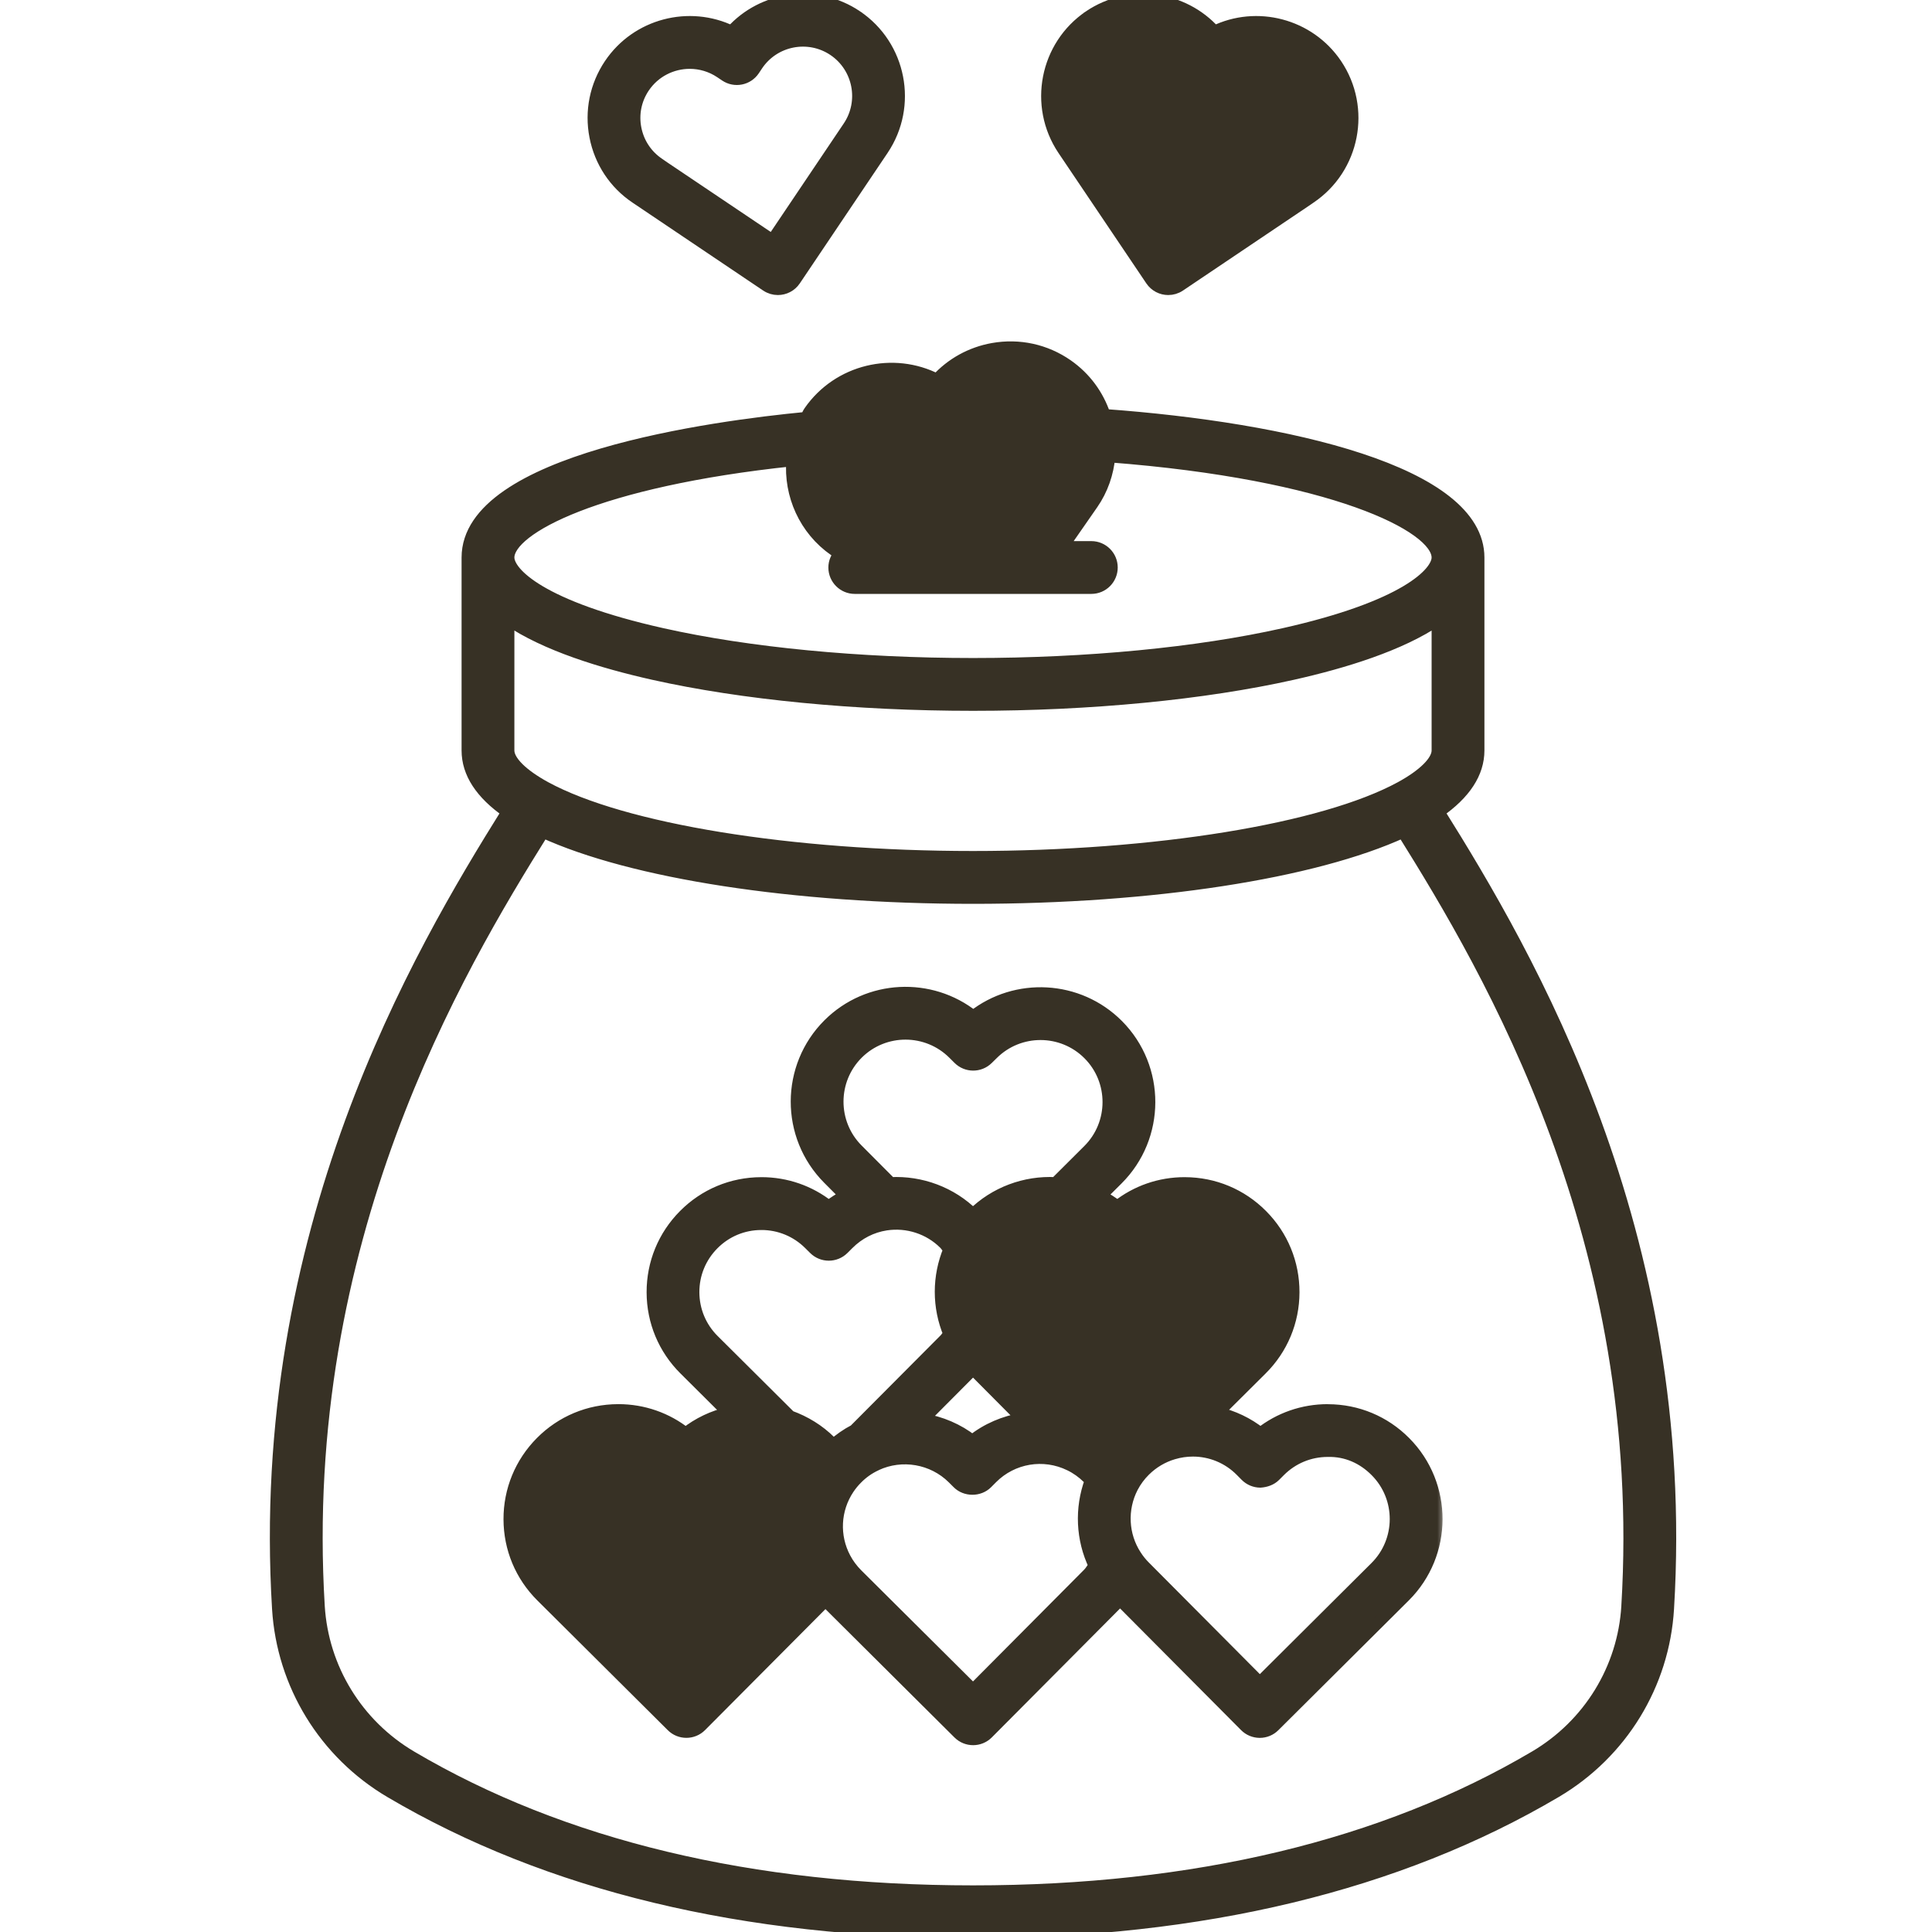
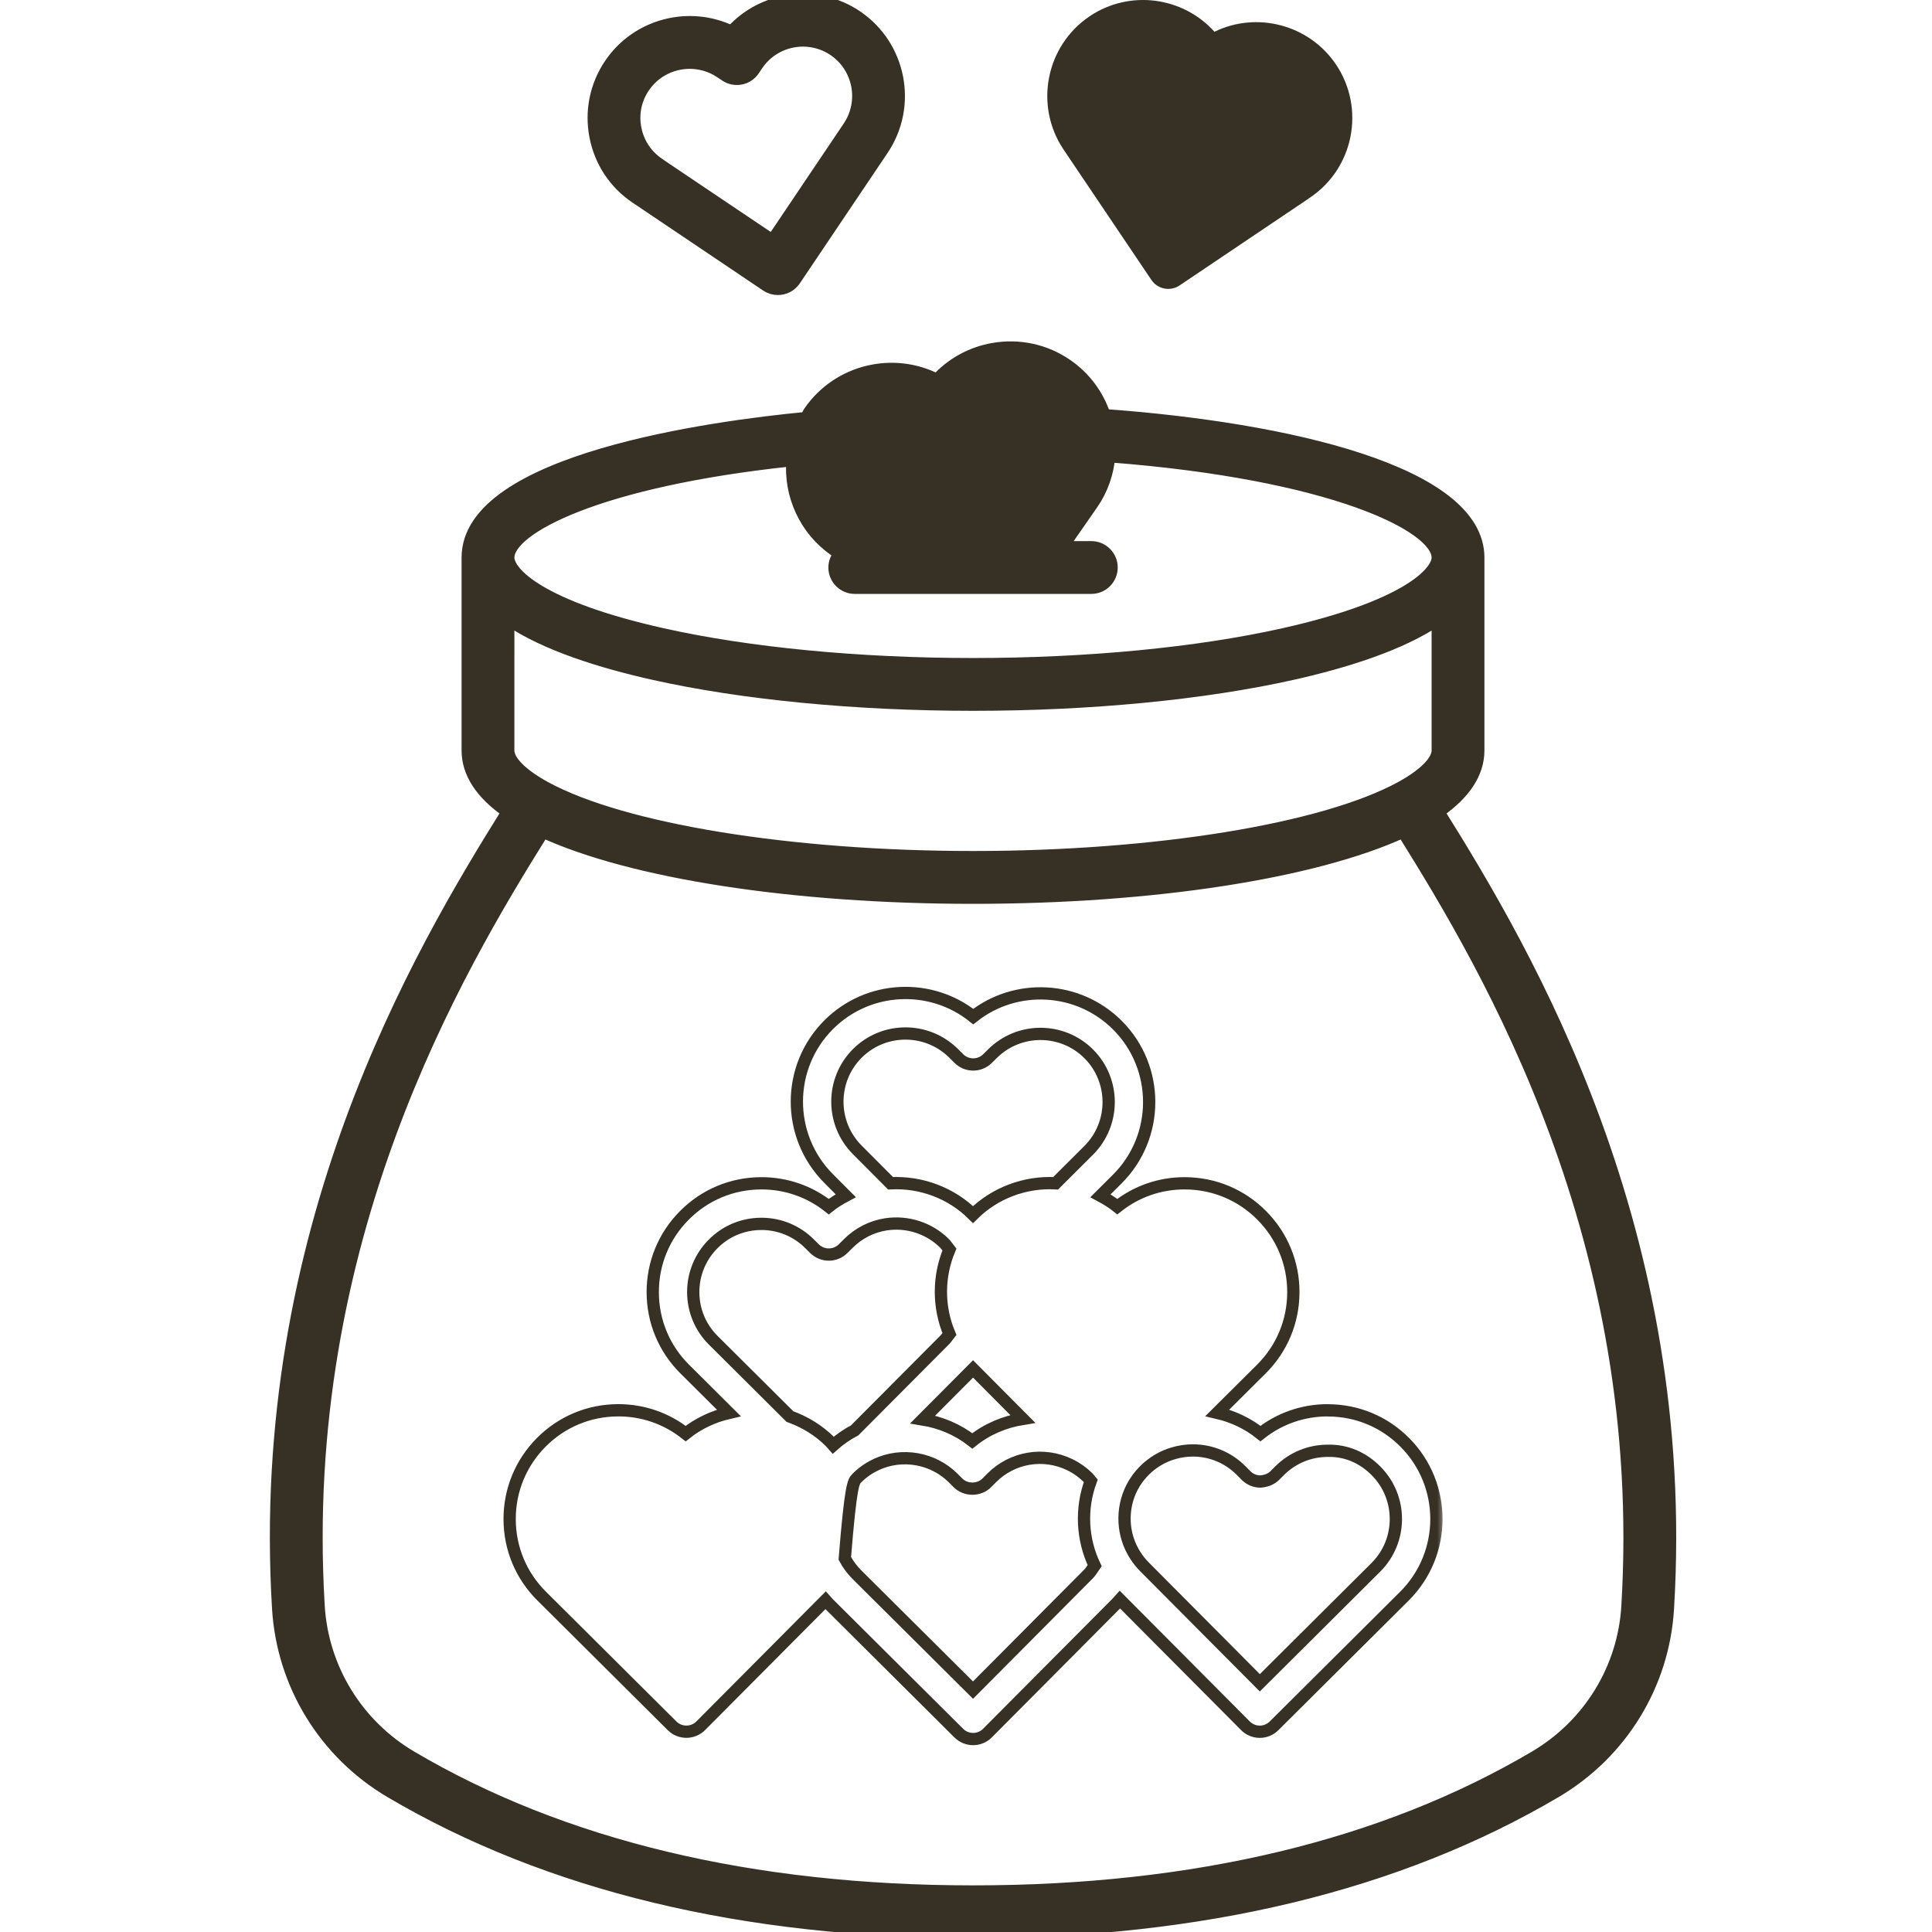
<svg xmlns="http://www.w3.org/2000/svg" width="126" height="126" viewBox="0 0 126 126" fill="none">\n' +
<g clip-path="url(#clip0_325_3492)">
    <mask id="path-1-outside-1_325_3492" maskUnits="userSpaceOnUse" x="67.301" y="-1" width="22" height="21" fill="black">
-       <rect fill="white" x="67.301" y="-1" width="22" height="21" />
-       <path d="M75.092 18.258C75.347 18.637 75.764 18.842 76.189 18.842C76.444 18.842 76.7 18.77 76.927 18.617L85.123 13.101L85.434 12.887C88.295 10.964 89.056 7.07 87.13 4.205C85.366 1.591 81.952 0.73 79.204 2.072C77.154 -0.212 73.678 -0.697 71.058 1.064C71.058 1.066 71.057 1.066 71.057 1.066C68.202 2.992 67.441 6.887 69.361 9.751L75.092 18.258Z" />
-     </mask>
+       </mask>
    <path d="M75.092 18.258C75.347 18.637 75.764 18.842 76.189 18.842C76.444 18.842 76.7 18.77 76.927 18.617L85.123 13.101L85.434 12.887C88.295 10.964 89.056 7.07 87.13 4.205C85.366 1.591 81.952 0.73 79.204 2.072C77.154 -0.212 73.678 -0.697 71.058 1.064C71.058 1.066 71.057 1.066 71.057 1.066C68.202 2.992 67.441 6.887 69.361 9.751L75.092 18.258Z" fill="#373125" />
    <path d="M75.092 18.258C75.347 18.637 75.764 18.842 76.189 18.842C76.444 18.842 76.7 18.77 76.927 18.617L85.123 13.101L85.434 12.887C88.295 10.964 89.056 7.07 87.13 4.205C85.366 1.591 81.952 0.73 79.204 2.072C77.154 -0.212 73.678 -0.697 71.058 1.064C71.058 1.066 71.057 1.066 71.057 1.066C68.202 2.992 67.441 6.887 69.361 9.751L75.092 18.258Z" stroke="#373125" stroke-width="0.8" mask="url(#path-1-outside-1_325_3492)" />
    <mask id="path-2-outside-2_325_3492" maskUnits="userSpaceOnUse" x="32.237" y="63.759" width="62" height="51" fill="black">
      <rect fill="white" x="32.237" y="63.759" width="62" height="51" />
      <path d="M86.591 91.975C84.98 91.975 83.45 92.51 82.204 93.494C81.369 92.828 80.405 92.378 79.391 92.142L82.258 89.291C83.601 87.957 84.344 86.178 84.349 84.284C84.354 82.389 83.621 80.605 82.285 79.263C80.951 77.92 79.173 77.177 77.279 77.172C77.272 77.171 77.264 77.171 77.258 77.171C75.645 77.171 74.115 77.706 72.869 78.693C72.526 78.419 72.153 78.193 71.769 77.987L72.861 76.899C75.632 74.141 75.643 69.642 72.887 66.871C70.322 64.296 66.255 64.105 63.473 66.299C60.699 64.087 56.631 64.255 54.055 66.819C51.284 69.578 51.273 74.077 54.032 76.852L55.158 77.982C54.771 78.188 54.395 78.418 54.048 78.694C52.802 77.706 51.272 77.171 49.659 77.171C49.651 77.171 49.644 77.171 49.638 77.172C47.744 77.177 45.966 77.92 44.634 79.262C43.297 80.606 42.565 82.389 42.57 84.284C42.575 86.178 43.317 87.957 44.66 89.29L47.532 92.147C46.516 92.383 45.55 92.832 44.717 93.496C43.471 92.51 41.94 91.974 40.328 91.974C40.32 91.974 40.314 91.974 40.307 91.975C38.413 91.98 36.634 92.722 35.301 94.065C33.965 95.409 33.232 97.192 33.237 99.086C33.242 100.981 33.985 102.76 35.327 104.093L43.831 112.552C44.088 112.81 44.426 112.938 44.763 112.938C45.102 112.938 45.441 112.809 45.7 112.549L53.846 104.362C53.907 104.429 53.958 104.502 54.022 104.566L62.533 113.032C62.791 113.289 63.128 113.416 63.465 113.416C63.806 113.416 64.144 113.285 64.402 113.025L72.854 104.527C72.919 104.462 72.971 104.386 73.034 104.318L81.221 112.549C81.468 112.799 81.803 112.938 82.155 112.94H82.159C82.508 112.94 82.843 112.802 83.09 112.554L91.593 104.095C94.364 101.337 94.376 96.838 91.62 94.07C90.287 92.726 88.509 91.984 86.614 91.979C86.605 91.975 86.599 91.975 86.591 91.975L86.591 91.975ZM55.919 68.693C57.657 66.965 60.478 66.971 62.212 68.715L62.535 69.037C63.048 69.546 63.876 69.553 64.395 69.044L64.724 68.721C66.461 66.99 69.284 67 71.013 68.738C72.742 70.475 72.734 73.298 70.995 75.028L68.845 77.17C66.857 77.064 64.885 77.796 63.457 79.212C62.033 77.796 60.062 77.067 58.08 77.17L55.903 74.984C54.175 73.246 54.182 70.424 55.919 68.693ZM66.699 92.535C65.515 92.726 64.378 93.202 63.412 93.974C62.462 93.228 61.343 92.763 60.179 92.572L63.459 89.277L66.699 92.535ZM54.133 94.021C53.398 93.288 52.497 92.736 51.515 92.382L46.523 87.417C45.681 86.581 45.215 85.465 45.211 84.278C45.207 83.089 45.668 81.97 46.507 81.127C47.343 80.285 48.456 79.82 49.644 79.818C49.648 79.817 49.654 79.817 49.657 79.817C50.841 79.817 51.956 80.278 52.794 81.112L53.118 81.434C53.634 81.947 54.469 81.947 54.985 81.434L55.309 81.111C55.992 80.427 56.846 79.991 57.783 79.847C59.181 79.636 60.602 80.098 61.596 81.086C61.724 81.214 61.806 81.361 61.916 81.498C61.179 83.255 61.179 85.242 61.916 86.994C61.813 87.121 61.734 87.266 61.618 87.38L55.737 93.287C55.227 93.553 54.761 93.88 54.337 94.257C54.266 94.18 54.207 94.094 54.133 94.021ZM70.985 102.656L63.458 110.225L55.89 102.699C55.569 102.377 55.301 102.02 55.096 101.632C54.324 100.186 54.411 98.439 55.323 97.076C55.481 96.842 55.66 96.62 55.875 96.406C56.236 96.039 56.656 95.743 57.121 95.527C57.125 95.524 57.127 95.521 57.132 95.518C58.819 94.729 60.841 95.082 62.157 96.387L62.48 96.71C62.978 97.21 63.855 97.21 64.352 96.71L64.675 96.385C66.018 95.034 68.065 94.69 69.779 95.528C70.213 95.738 70.613 96.023 70.962 96.368C71.029 96.435 71.075 96.511 71.135 96.581C70.472 98.382 70.564 100.38 71.389 102.102C71.257 102.288 71.149 102.493 70.985 102.656ZM89.725 102.222L82.162 109.748L74.631 102.176C74.418 101.962 74.227 101.725 74.062 101.469C74.061 101.468 74.058 101.464 74.057 101.462C73.184 100.127 73.101 98.41 73.836 96.988C74.05 96.58 74.323 96.21 74.648 95.89C75.172 95.371 75.815 94.988 76.517 94.782C76.94 94.656 77.37 94.594 77.798 94.594C78.961 94.594 80.094 95.051 80.937 95.901L81.261 96.228C81.508 96.478 81.844 96.619 82.196 96.621C82.543 96.596 82.886 96.483 83.134 96.235L83.456 95.913C84.294 95.078 85.408 94.617 86.593 94.617C87.822 94.586 88.907 95.083 89.745 95.93C91.472 97.669 91.465 100.492 89.725 102.222Z" />
    </mask>
-     <path d="M86.591 91.975C84.98 91.975 83.45 92.51 82.204 93.494C81.369 92.828 80.405 92.378 79.391 92.142L82.258 89.291C83.601 87.957 84.344 86.178 84.349 84.284C84.354 82.389 83.621 80.605 82.285 79.263C80.951 77.92 79.173 77.177 77.279 77.172C77.272 77.171 77.264 77.171 77.258 77.171C75.645 77.171 74.115 77.706 72.869 78.693C72.526 78.419 72.153 78.193 71.769 77.987L72.861 76.899C75.632 74.141 75.643 69.642 72.887 66.871C70.322 64.296 66.255 64.105 63.473 66.299C60.699 64.087 56.631 64.255 54.055 66.819C51.284 69.578 51.273 74.077 54.032 76.852L55.158 77.982C54.771 78.188 54.395 78.418 54.048 78.694C52.802 77.706 51.272 77.171 49.659 77.171C49.651 77.171 49.644 77.171 49.638 77.172C47.744 77.177 45.966 77.92 44.634 79.262C43.297 80.606 42.565 82.389 42.57 84.284C42.575 86.178 43.317 87.957 44.66 89.29L47.532 92.147C46.516 92.383 45.55 92.832 44.717 93.496C43.471 92.51 41.94 91.974 40.328 91.974C40.32 91.974 40.314 91.974 40.307 91.975C38.413 91.98 36.634 92.722 35.301 94.065C33.965 95.409 33.232 97.192 33.237 99.086C33.242 100.981 33.985 102.76 35.327 104.093L43.831 112.552C44.088 112.81 44.426 112.938 44.763 112.938C45.102 112.938 45.441 112.809 45.7 112.549L53.846 104.362C53.907 104.429 53.958 104.502 54.022 104.566L62.533 113.032C62.791 113.289 63.128 113.416 63.465 113.416C63.806 113.416 64.144 113.285 64.402 113.025L72.854 104.527C72.919 104.462 72.971 104.386 73.034 104.318L81.221 112.549C81.468 112.799 81.803 112.938 82.155 112.94H82.159C82.508 112.94 82.843 112.802 83.09 112.554L91.593 104.095C94.364 101.337 94.376 96.838 91.62 94.07C90.287 92.726 88.509 91.984 86.614 91.979C86.605 91.975 86.599 91.975 86.591 91.975L86.591 91.975ZM55.919 68.693C57.657 66.965 60.478 66.971 62.212 68.715L62.535 69.037C63.048 69.546 63.876 69.553 64.395 69.044L64.724 68.721C66.461 66.99 69.284 67 71.013 68.738C72.742 70.475 72.734 73.298 70.995 75.028L68.845 77.17C66.857 77.064 64.885 77.796 63.457 79.212C62.033 77.796 60.062 77.067 58.08 77.17L55.903 74.984C54.175 73.246 54.182 70.424 55.919 68.693ZM66.699 92.535C65.515 92.726 64.378 93.202 63.412 93.974C62.462 93.228 61.343 92.763 60.179 92.572L63.459 89.277L66.699 92.535ZM54.133 94.021C53.398 93.288 52.497 92.736 51.515 92.382L46.523 87.417C45.681 86.581 45.215 85.465 45.211 84.278C45.207 83.089 45.668 81.97 46.507 81.127C47.343 80.285 48.456 79.82 49.644 79.818C49.648 79.817 49.654 79.817 49.657 79.817C50.841 79.817 51.956 80.278 52.794 81.112L53.118 81.434C53.634 81.947 54.469 81.947 54.985 81.434L55.309 81.111C55.992 80.427 56.846 79.991 57.783 79.847C59.181 79.636 60.602 80.098 61.596 81.086C61.724 81.214 61.806 81.361 61.916 81.498C61.179 83.255 61.179 85.242 61.916 86.994C61.813 87.121 61.734 87.266 61.618 87.38L55.737 93.287C55.227 93.553 54.761 93.88 54.337 94.257C54.266 94.18 54.207 94.094 54.133 94.021ZM70.985 102.656L63.458 110.225L55.89 102.699C55.569 102.377 55.301 102.02 55.096 101.632C54.324 100.186 54.411 98.439 55.323 97.076C55.481 96.842 55.66 96.62 55.875 96.406C56.236 96.039 56.656 95.743 57.121 95.527C57.125 95.524 57.127 95.521 57.132 95.518C58.819 94.729 60.841 95.082 62.157 96.387L62.48 96.71C62.978 97.21 63.855 97.21 64.352 96.71L64.675 96.385C66.018 95.034 68.065 94.69 69.779 95.528C70.213 95.738 70.613 96.023 70.962 96.368C71.029 96.435 71.075 96.511 71.135 96.581C70.472 98.382 70.564 100.38 71.389 102.102C71.257 102.288 71.149 102.493 70.985 102.656ZM89.725 102.222L82.162 109.748L74.631 102.176C74.418 101.962 74.227 101.725 74.062 101.469C74.061 101.468 74.058 101.464 74.057 101.462C73.184 100.127 73.101 98.41 73.836 96.988C74.05 96.58 74.323 96.21 74.648 95.89C75.172 95.371 75.815 94.988 76.517 94.782C76.94 94.656 77.37 94.594 77.798 94.594C78.961 94.594 80.094 95.051 80.937 95.901L81.261 96.228C81.508 96.478 81.844 96.619 82.196 96.621C82.543 96.596 82.886 96.483 83.134 96.235L83.456 95.913C84.294 95.078 85.408 94.617 86.593 94.617C87.822 94.586 88.907 95.083 89.745 95.93C91.472 97.669 91.465 100.492 89.725 102.222Z" fill="#373125" />
-     <path d="M86.591 91.975C84.98 91.975 83.45 92.51 82.204 93.494C81.369 92.828 80.405 92.378 79.391 92.142L82.258 89.291C83.601 87.957 84.344 86.178 84.349 84.284C84.354 82.389 83.621 80.605 82.285 79.263C80.951 77.92 79.173 77.177 77.279 77.172C77.272 77.171 77.264 77.171 77.258 77.171C75.645 77.171 74.115 77.706 72.869 78.693C72.526 78.419 72.153 78.193 71.769 77.987L72.861 76.899C75.632 74.141 75.643 69.642 72.887 66.871C70.322 64.296 66.255 64.105 63.473 66.299C60.699 64.087 56.631 64.255 54.055 66.819C51.284 69.578 51.273 74.077 54.032 76.852L55.158 77.982C54.771 78.188 54.395 78.418 54.048 78.694C52.802 77.706 51.272 77.171 49.659 77.171C49.651 77.171 49.644 77.171 49.638 77.172C47.744 77.177 45.966 77.92 44.634 79.262C43.297 80.606 42.565 82.389 42.57 84.284C42.575 86.178 43.317 87.957 44.66 89.29L47.532 92.147C46.516 92.383 45.55 92.832 44.717 93.496C43.471 92.51 41.94 91.974 40.328 91.974C40.32 91.974 40.314 91.974 40.307 91.975C38.413 91.98 36.634 92.722 35.301 94.065C33.965 95.409 33.232 97.192 33.237 99.086C33.242 100.981 33.985 102.76 35.327 104.093L43.831 112.552C44.088 112.81 44.426 112.938 44.763 112.938C45.102 112.938 45.441 112.809 45.7 112.549L53.846 104.362C53.907 104.429 53.958 104.502 54.022 104.566L62.533 113.032C62.791 113.289 63.128 113.416 63.465 113.416C63.806 113.416 64.144 113.285 64.402 113.025L72.854 104.527C72.919 104.462 72.971 104.386 73.034 104.318L81.221 112.549C81.468 112.799 81.803 112.938 82.155 112.94H82.159C82.508 112.94 82.843 112.802 83.09 112.554L91.593 104.095C94.364 101.337 94.376 96.838 91.62 94.07C90.287 92.726 88.509 91.984 86.614 91.979C86.605 91.975 86.599 91.975 86.591 91.975L86.591 91.975ZM55.919 68.693C57.657 66.965 60.478 66.971 62.212 68.715L62.535 69.037C63.048 69.546 63.876 69.553 64.395 69.044L64.724 68.721C66.461 66.99 69.284 67 71.013 68.738C72.742 70.475 72.734 73.298 70.995 75.028L68.845 77.17C66.857 77.064 64.885 77.796 63.457 79.212C62.033 77.796 60.062 77.067 58.08 77.17L55.903 74.984C54.175 73.246 54.182 70.424 55.919 68.693ZM66.699 92.535C65.515 92.726 64.378 93.202 63.412 93.974C62.462 93.228 61.343 92.763 60.179 92.572L63.459 89.277L66.699 92.535ZM54.133 94.021C53.398 93.288 52.497 92.736 51.515 92.382L46.523 87.417C45.681 86.581 45.215 85.465 45.211 84.278C45.207 83.089 45.668 81.97 46.507 81.127C47.343 80.285 48.456 79.82 49.644 79.818C49.648 79.817 49.654 79.817 49.657 79.817C50.841 79.817 51.956 80.278 52.794 81.112L53.118 81.434C53.634 81.947 54.469 81.947 54.985 81.434L55.309 81.111C55.992 80.427 56.846 79.991 57.783 79.847C59.181 79.636 60.602 80.098 61.596 81.086C61.724 81.214 61.806 81.361 61.916 81.498C61.179 83.255 61.179 85.242 61.916 86.994C61.813 87.121 61.734 87.266 61.618 87.38L55.737 93.287C55.227 93.553 54.761 93.88 54.337 94.257C54.266 94.18 54.207 94.094 54.133 94.021ZM70.985 102.656L63.458 110.225L55.89 102.699C55.569 102.377 55.301 102.02 55.096 101.632C54.324 100.186 54.411 98.439 55.323 97.076C55.481 96.842 55.66 96.62 55.875 96.406C56.236 96.039 56.656 95.743 57.121 95.527C57.125 95.524 57.127 95.521 57.132 95.518C58.819 94.729 60.841 95.082 62.157 96.387L62.48 96.71C62.978 97.21 63.855 97.21 64.352 96.71L64.675 96.385C66.018 95.034 68.065 94.69 69.779 95.528C70.213 95.738 70.613 96.023 70.962 96.368C71.029 96.435 71.075 96.511 71.135 96.581C70.472 98.382 70.564 100.38 71.389 102.102C71.257 102.288 71.149 102.493 70.985 102.656ZM89.725 102.222L82.162 109.748L74.631 102.176C74.418 101.962 74.227 101.725 74.062 101.469C74.061 101.468 74.058 101.464 74.057 101.462C73.184 100.127 73.101 98.41 73.836 96.988C74.05 96.58 74.323 96.21 74.648 95.89C75.172 95.371 75.815 94.988 76.517 94.782C76.94 94.656 77.37 94.594 77.798 94.594C78.961 94.594 80.094 95.051 80.937 95.901L81.261 96.228C81.508 96.478 81.844 96.619 82.196 96.621C82.543 96.596 82.886 96.483 83.134 96.235L83.456 95.913C84.294 95.078 85.408 94.617 86.593 94.617C87.822 94.586 88.907 95.083 89.745 95.93C91.472 97.669 91.465 100.492 89.725 102.222Z" stroke="#373125" stroke-width="0.8" mask="url(#path-2-outside-2_325_3492)" />
+     <path d="M86.591 91.975C84.98 91.975 83.45 92.51 82.204 93.494C81.369 92.828 80.405 92.378 79.391 92.142L82.258 89.291C83.601 87.957 84.344 86.178 84.349 84.284C84.354 82.389 83.621 80.605 82.285 79.263C80.951 77.92 79.173 77.177 77.279 77.172C77.272 77.171 77.264 77.171 77.258 77.171C75.645 77.171 74.115 77.706 72.869 78.693C72.526 78.419 72.153 78.193 71.769 77.987L72.861 76.899C75.632 74.141 75.643 69.642 72.887 66.871C70.322 64.296 66.255 64.105 63.473 66.299C60.699 64.087 56.631 64.255 54.055 66.819C51.284 69.578 51.273 74.077 54.032 76.852L55.158 77.982C54.771 78.188 54.395 78.418 54.048 78.694C52.802 77.706 51.272 77.171 49.659 77.171C49.651 77.171 49.644 77.171 49.638 77.172C47.744 77.177 45.966 77.92 44.634 79.262C43.297 80.606 42.565 82.389 42.57 84.284C42.575 86.178 43.317 87.957 44.66 89.29L47.532 92.147C46.516 92.383 45.55 92.832 44.717 93.496C43.471 92.51 41.94 91.974 40.328 91.974C40.32 91.974 40.314 91.974 40.307 91.975C38.413 91.98 36.634 92.722 35.301 94.065C33.965 95.409 33.232 97.192 33.237 99.086C33.242 100.981 33.985 102.76 35.327 104.093L43.831 112.552C44.088 112.81 44.426 112.938 44.763 112.938C45.102 112.938 45.441 112.809 45.7 112.549L53.846 104.362C53.907 104.429 53.958 104.502 54.022 104.566L62.533 113.032C62.791 113.289 63.128 113.416 63.465 113.416C63.806 113.416 64.144 113.285 64.402 113.025L72.854 104.527C72.919 104.462 72.971 104.386 73.034 104.318L81.221 112.549C81.468 112.799 81.803 112.938 82.155 112.94H82.159C82.508 112.94 82.843 112.802 83.09 112.554L91.593 104.095C94.364 101.337 94.376 96.838 91.62 94.07C90.287 92.726 88.509 91.984 86.614 91.979C86.605 91.975 86.599 91.975 86.591 91.975L86.591 91.975ZM55.919 68.693C57.657 66.965 60.478 66.971 62.212 68.715L62.535 69.037C63.048 69.546 63.876 69.553 64.395 69.044L64.724 68.721C66.461 66.99 69.284 67 71.013 68.738C72.742 70.475 72.734 73.298 70.995 75.028L68.845 77.17C66.857 77.064 64.885 77.796 63.457 79.212C62.033 77.796 60.062 77.067 58.08 77.17L55.903 74.984C54.175 73.246 54.182 70.424 55.919 68.693ZM66.699 92.535C65.515 92.726 64.378 93.202 63.412 93.974C62.462 93.228 61.343 92.763 60.179 92.572L63.459 89.277L66.699 92.535ZM54.133 94.021C53.398 93.288 52.497 92.736 51.515 92.382L46.523 87.417C45.681 86.581 45.215 85.465 45.211 84.278C45.207 83.089 45.668 81.97 46.507 81.127C47.343 80.285 48.456 79.82 49.644 79.818C49.648 79.817 49.654 79.817 49.657 79.817C50.841 79.817 51.956 80.278 52.794 81.112L53.118 81.434C53.634 81.947 54.469 81.947 54.985 81.434L55.309 81.111C55.992 80.427 56.846 79.991 57.783 79.847C59.181 79.636 60.602 80.098 61.596 81.086C61.724 81.214 61.806 81.361 61.916 81.498C61.179 83.255 61.179 85.242 61.916 86.994C61.813 87.121 61.734 87.266 61.618 87.38L55.737 93.287C55.227 93.553 54.761 93.88 54.337 94.257C54.266 94.18 54.207 94.094 54.133 94.021ZM70.985 102.656L63.458 110.225L55.89 102.699C55.569 102.377 55.301 102.02 55.096 101.632C55.481 96.842 55.66 96.62 55.875 96.406C56.236 96.039 56.656 95.743 57.121 95.527C57.125 95.524 57.127 95.521 57.132 95.518C58.819 94.729 60.841 95.082 62.157 96.387L62.48 96.71C62.978 97.21 63.855 97.21 64.352 96.71L64.675 96.385C66.018 95.034 68.065 94.69 69.779 95.528C70.213 95.738 70.613 96.023 70.962 96.368C71.029 96.435 71.075 96.511 71.135 96.581C70.472 98.382 70.564 100.38 71.389 102.102C71.257 102.288 71.149 102.493 70.985 102.656ZM89.725 102.222L82.162 109.748L74.631 102.176C74.418 101.962 74.227 101.725 74.062 101.469C74.061 101.468 74.058 101.464 74.057 101.462C73.184 100.127 73.101 98.41 73.836 96.988C74.05 96.58 74.323 96.21 74.648 95.89C75.172 95.371 75.815 94.988 76.517 94.782C76.94 94.656 77.37 94.594 77.798 94.594C78.961 94.594 80.094 95.051 80.937 95.901L81.261 96.228C81.508 96.478 81.844 96.619 82.196 96.621C82.543 96.596 82.886 96.483 83.134 96.235L83.456 95.913C84.294 95.078 85.408 94.617 86.593 94.617C87.822 94.586 88.907 95.083 89.745 95.93C91.472 97.669 91.465 100.492 89.725 102.222Z" stroke="#373125" stroke-width="0.8" mask="url(#path-2-outside-2_325_3492)" />
    <mask id="path-3-outside-3_325_3492" maskUnits="userSpaceOnUse" x="37.721" y="-0.999" width="22" height="21" fill="black">
      <rect fill="white" x="37.721" y="-0.999" width="22" height="21" />
      <path d="M41.47 12.879L49.995 18.617C50.221 18.769 50.478 18.842 50.731 18.842C51.157 18.842 51.574 18.637 51.829 18.259L57.554 9.75C59.479 6.889 58.718 2.993 55.859 1.065C55.857 1.065 55.857 1.065 55.857 1.063C53.239 -0.694 49.759 -0.211 47.714 2.071C44.954 0.73 41.546 1.592 39.786 4.205C38.856 5.591 38.519 7.256 38.838 8.896C39.157 10.539 40.096 11.956 41.47 12.879L41.47 12.879ZM41.978 5.683C42.675 4.649 43.819 4.09 44.983 4.09C45.677 4.09 46.379 4.289 46.996 4.702L47.319 4.919C47.925 5.326 48.745 5.166 49.153 4.559L49.369 4.235C50.479 2.583 52.728 2.143 54.383 3.257C56.033 4.37 56.472 6.621 55.361 8.273L50.375 15.683L43.293 10.921L42.959 10.69C42.16 10.153 41.618 9.335 41.433 8.389C41.246 7.445 41.441 6.482 41.978 5.683Z" />
    </mask>
    <path d="M41.47 12.879L49.995 18.617C50.221 18.769 50.478 18.842 50.731 18.842C51.157 18.842 51.574 18.637 51.829 18.259L57.554 9.75C59.479 6.889 58.718 2.993 55.859 1.065C55.857 1.065 55.857 1.065 55.857 1.063C53.239 -0.694 49.759 -0.211 47.714 2.071C44.954 0.73 41.546 1.592 39.786 4.205C38.856 5.591 38.519 7.256 38.838 8.896C39.157 10.539 40.096 11.956 41.47 12.879L41.47 12.879ZM41.978 5.683C42.675 4.649 43.819 4.09 44.983 4.09C45.677 4.09 46.379 4.289 46.996 4.702L47.319 4.919C47.925 5.326 48.745 5.166 49.153 4.559L49.369 4.235C50.479 2.583 52.728 2.143 54.383 3.257C56.033 4.37 56.472 6.621 55.361 8.273L50.375 15.683L43.293 10.921L42.959 10.69C42.16 10.153 41.618 9.335 41.433 8.389C41.246 7.445 41.441 6.482 41.978 5.683Z" fill="#373125" />
    <path d="M41.47 12.879L49.995 18.617C50.221 18.769 50.478 18.842 50.731 18.842C51.157 18.842 51.574 18.637 51.829 18.259L57.554 9.75C59.479 6.889 58.718 2.993 55.859 1.065C55.857 1.065 55.857 1.065 55.857 1.063C53.239 -0.694 49.759 -0.211 47.714 2.071C44.954 0.73 41.546 1.592 39.786 4.205C38.856 5.591 38.519 7.256 38.838 8.896C39.157 10.539 40.096 11.956 41.47 12.879L41.47 12.879ZM41.978 5.683C42.675 4.649 43.819 4.09 44.983 4.09C45.677 4.09 46.379 4.289 46.996 4.702L47.319 4.919C47.925 5.326 48.745 5.166 49.153 4.559L49.369 4.235C50.479 2.583 52.728 2.143 54.383 3.257C56.033 4.37 56.472 6.621 55.361 8.273L50.375 15.683L43.293 10.921L42.959 10.69C42.16 10.153 41.618 9.335 41.433 8.389C41.246 7.445 41.441 6.482 41.978 5.683Z" stroke="#373125" stroke-width="0.8" mask="url(#path-3-outside-3_325_3492)" />
    <mask id="path-4-outside-4_325_3492" maskUnits="userSpaceOnUse" x="17" y="21.664" width="93" height="105" fill="black">
      <rect fill="white" x="17" y="21.664" width="93" height="105" />
      <path d="M93.807 52.944C95.526 51.746 96.41 50.405 96.41 48.943V36.361C96.41 30.802 83.992 27.943 72.029 27.076C71.593 25.773 70.767 24.64 69.604 23.828C68.183 22.838 66.461 22.463 64.751 22.767C63.329 23.022 62.061 23.726 61.105 24.775C58.26 23.311 54.687 24.143 52.809 26.839C52.714 26.976 52.66 27.123 52.578 27.263C46.576 27.837 30.503 29.978 30.503 36.362V48.944C30.503 50.408 31.387 51.749 33.109 52.946C27.31 62.237 16.647 80.304 18.142 104.915C18.445 109.858 21.18 114.32 25.46 116.85C35.748 122.922 48.533 126 63.459 126C78.385 126 91.171 122.921 101.458 116.848C105.746 114.317 108.481 109.854 108.776 104.913C110.271 80.3 99.607 62.235 93.807 52.942L93.807 52.944ZM51.682 30.008C51.498 32.264 52.496 34.531 54.435 35.878L54.783 36.119C54.564 36.355 54.424 36.664 54.424 37.011C54.424 37.741 55.016 38.333 55.745 38.333H71.174C71.904 38.333 72.495 37.74 72.495 37.011C72.495 36.281 71.903 35.69 71.174 35.69H69.257L71.227 32.856C71.877 31.922 72.237 30.852 72.338 29.752C86.929 30.871 93.765 34.307 93.765 36.361C93.765 37.384 91.65 39.586 83.725 41.362C78.108 42.62 70.911 43.314 63.459 43.314C56.012 43.314 48.815 42.62 43.192 41.362C35.262 39.587 33.147 37.382 33.147 36.36C33.147 34.474 38.959 31.348 51.682 30.008ZM33.147 40.392C35.573 42.059 39.287 43.196 42.614 43.942C48.421 45.242 55.824 45.958 63.459 45.958C71.1 45.958 78.503 45.242 84.304 43.942C87.629 43.197 91.341 42.059 93.766 40.393V48.943C93.766 49.643 92.887 50.527 91.356 51.364C86.294 54.119 75.343 55.9 63.459 55.9C51.579 55.9 40.629 54.119 35.563 51.364C34.028 50.526 33.146 49.643 33.146 48.943L33.147 40.392ZM106.139 104.756C105.897 108.821 103.645 112.492 100.116 114.575C90.24 120.404 77.907 123.359 63.461 123.359C49.014 123.359 36.681 120.404 26.805 114.575C23.281 112.491 21.029 108.82 20.78 104.753C19.331 80.886 29.781 63.264 35.416 54.242C41.233 56.912 51.774 58.546 63.459 58.546C75.148 58.546 85.688 56.913 91.502 54.243C97.139 63.267 107.587 80.888 106.138 104.758L106.139 104.756Z" />
    </mask>
    <path d="M93.807 52.944C95.526 51.746 96.41 50.405 96.41 48.943V36.361C96.41 30.802 83.992 27.943 72.029 27.076C71.593 25.773 70.767 24.64 69.604 23.828C68.183 22.838 66.461 22.463 64.751 22.767C63.329 23.022 62.061 23.726 61.105 24.775C58.26 23.311 54.687 24.143 52.809 26.839C52.714 26.976 52.66 27.123 52.578 27.263C46.576 27.837 30.503 29.978 30.503 36.362V48.944C30.503 50.408 31.387 51.749 33.109 52.946C27.31 62.237 16.647 80.304 18.142 104.915C18.445 109.858 21.18 114.32 25.46 116.85C35.748 122.922 48.533 126 63.459 126C78.385 126 91.171 122.921 101.458 116.848C105.746 114.317 108.481 109.854 108.776 104.913C110.271 80.3 99.607 62.235 93.807 52.942L93.807 52.944ZM51.682 30.008C51.498 32.264 52.496 34.531 54.435 35.878L54.783 36.119C54.564 36.355 54.424 36.664 54.424 37.011C54.424 37.741 55.016 38.333 55.745 38.333H71.174C71.904 38.333 72.495 37.74 72.495 37.011C72.495 36.281 71.903 35.69 71.174 35.69H69.257L71.227 32.856C71.877 31.922 72.237 30.852 72.338 29.752C86.929 30.871 93.765 34.307 93.765 36.361C93.765 37.384 91.65 39.586 83.725 41.362C78.108 42.62 70.911 43.314 63.459 43.314C56.012 43.314 48.815 42.62 43.192 41.362C35.262 39.587 33.147 37.382 33.147 36.36C33.147 34.474 38.959 31.348 51.682 30.008ZM33.147 40.392C35.573 42.059 39.287 43.196 42.614 43.942C48.421 45.242 55.824 45.958 63.459 45.958C71.1 45.958 78.503 45.242 84.304 43.942C87.629 43.197 91.341 42.059 93.766 40.393V48.943C93.766 49.643 92.887 50.527 91.356 51.364C86.294 54.119 75.343 55.9 63.459 55.9C51.579 55.9 40.629 54.119 35.563 51.364C34.028 50.526 33.146 49.643 33.146 48.943L33.147 40.392ZM106.139 104.756C105.897 108.821 103.645 112.492 100.116 114.575C90.24 120.404 77.907 123.359 63.461 123.359C49.014 123.359 36.681 120.404 26.805 114.575C23.281 112.491 21.029 108.82 20.78 104.753C19.331 80.886 29.781 63.264 35.416 54.242C41.233 56.912 51.774 58.546 63.459 58.546C75.148 58.546 85.688 56.913 91.502 54.243C97.139 63.267 107.587 80.888 106.138 104.758L106.139 104.756Z" fill="#373125" />
    <path d="M93.807 52.944C95.526 51.746 96.41 50.405 96.41 48.943V36.361C96.41 30.802 83.992 27.943 72.029 27.076C71.593 25.773 70.767 24.64 69.604 23.828C68.183 22.838 66.461 22.463 64.751 22.767C63.329 23.022 62.061 23.726 61.105 24.775C58.26 23.311 54.687 24.143 52.809 26.839C52.714 26.976 52.66 27.123 52.578 27.263C46.576 27.837 30.503 29.978 30.503 36.362V48.944C30.503 50.408 31.387 51.749 33.109 52.946C27.31 62.237 16.647 80.304 18.142 104.915C18.445 109.858 21.18 114.32 25.46 116.85C35.748 122.922 48.533 126 63.459 126C78.385 126 91.171 122.921 101.458 116.848C105.746 114.317 108.481 109.854 108.776 104.913C110.271 80.3 99.607 62.235 93.807 52.942L93.807 52.944ZM51.682 30.008C51.498 32.264 52.496 34.531 54.435 35.878L54.783 36.119C54.564 36.355 54.424 36.664 54.424 37.011C54.424 37.741 55.016 38.333 55.745 38.333H71.174C71.904 38.333 72.495 37.74 72.495 37.011C72.495 36.281 71.903 35.69 71.174 35.69H69.257L71.227 32.856C71.877 31.922 72.237 30.852 72.338 29.752C86.929 30.871 93.765 34.307 93.765 36.361C93.765 37.384 91.65 39.586 83.725 41.362C78.108 42.62 70.911 43.314 63.459 43.314C56.012 43.314 48.815 42.62 43.192 41.362C35.262 39.587 33.147 37.382 33.147 36.36C33.147 34.474 38.959 31.348 51.682 30.008ZM33.147 40.392C35.573 42.059 39.287 43.196 42.614 43.942C48.421 45.242 55.824 45.958 63.459 45.958C71.1 45.958 78.503 45.242 84.304 43.942C87.629 43.197 91.341 42.059 93.766 40.393V48.943C93.766 49.643 92.887 50.527 91.356 51.364C86.294 54.119 75.343 55.9 63.459 55.9C51.579 55.9 40.629 54.119 35.563 51.364C34.028 50.526 33.146 49.643 33.146 48.943L33.147 40.392ZM106.139 104.756C105.897 108.821 103.645 112.492 100.116 114.575C90.24 120.404 77.907 123.359 63.461 123.359C49.014 123.359 36.681 120.404 26.805 114.575C23.281 112.491 21.029 108.82 20.78 104.753C19.331 80.886 29.781 63.264 35.416 54.242C41.233 56.912 51.774 58.546 63.459 58.546C75.148 58.546 85.688 56.913 91.502 54.243C97.139 63.267 107.587 80.888 106.138 104.758L106.139 104.756Z" stroke="#373125" stroke-width="0.8" mask="url(#path-4-outside-4_325_3492)" />
  </g>
  <defs>
    <clipPath id="clip0_325_3492">
      <rect width="126" height="126" fill="white" />
    </clipPath>
  </defs>
</svg>